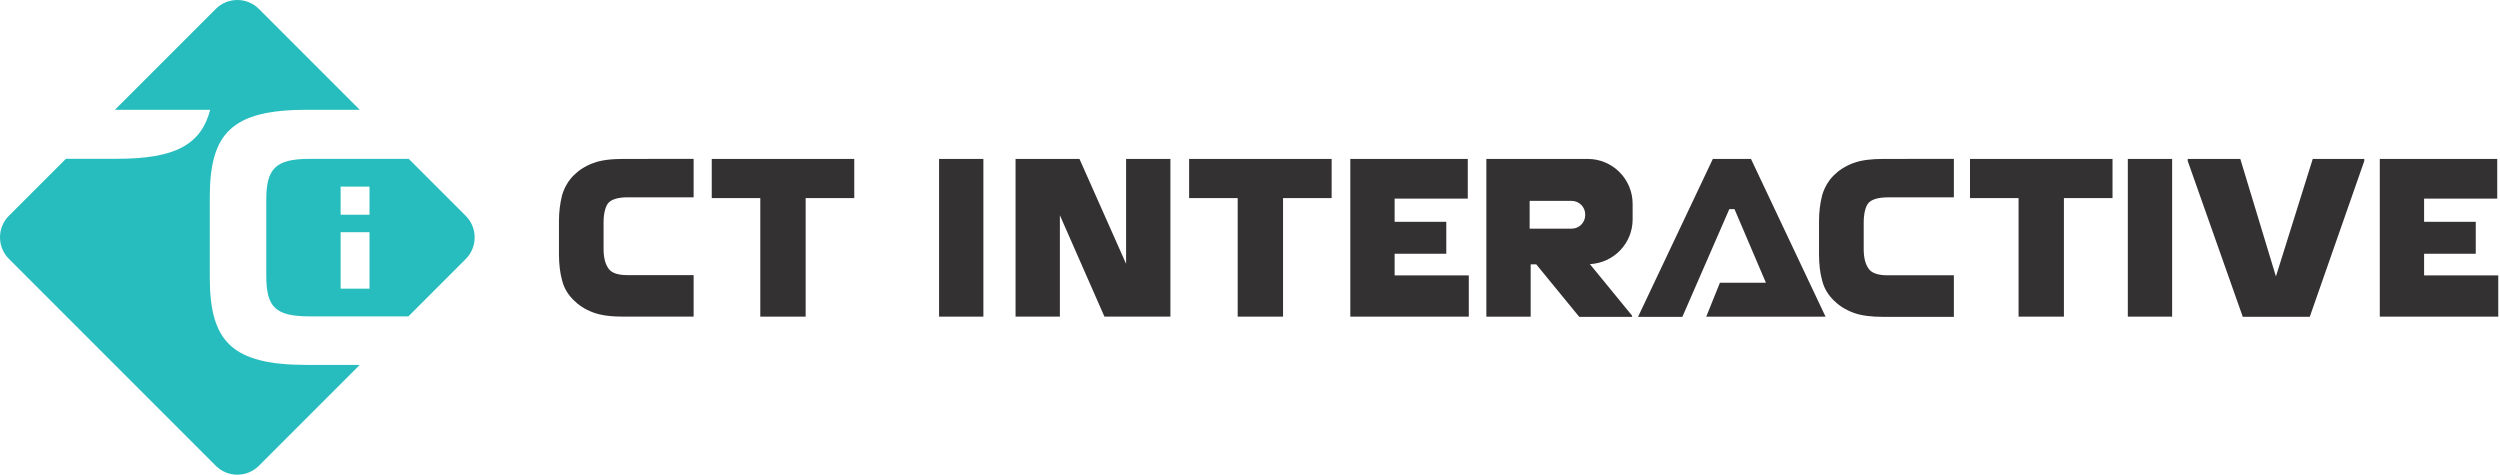
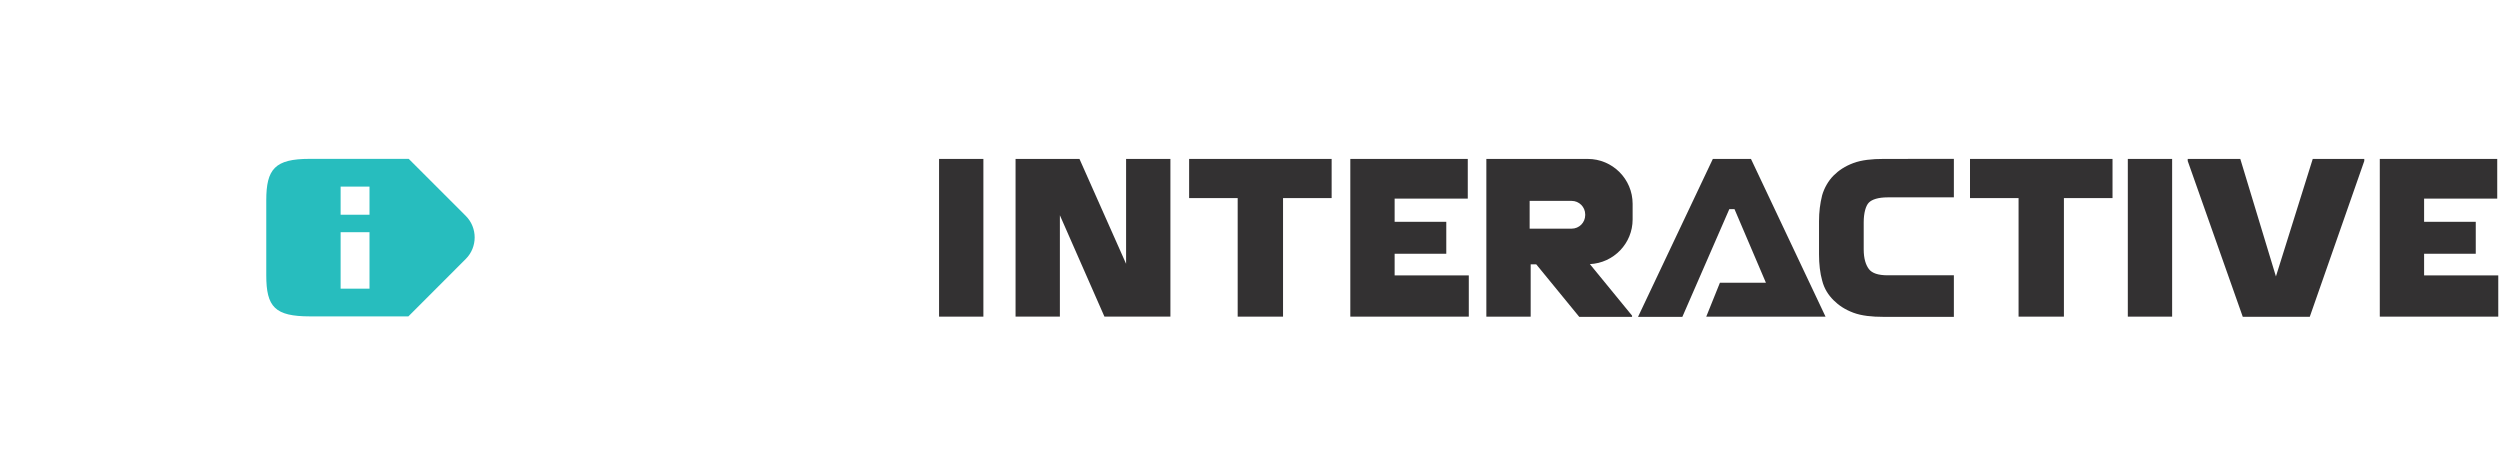
<svg xmlns="http://www.w3.org/2000/svg" width="237" height="45" viewBox="0 0 237 45" fill="none">
-   <path d="M34.101 34.594L24.538 44.159C23.419 45.28 21.583 45.28 20.46 44.159L0.84 24.537C-0.28 23.416 -0.28 21.581 0.84 20.459L6.25 15.053H11.093C16.554 15.053 19.053 13.754 19.927 10.406H10.895L20.46 0.841C21.583 -0.28 23.419 -0.28 24.538 0.841L34.102 10.406H29.108C21.977 10.406 19.887 12.604 19.887 18.704V26.293C19.887 32.394 21.977 34.594 29.108 34.594H34.101Z" fill="#27BDBE" />
  <path d="M44.157 20.468L38.748 15.06H29.358C26.058 15.06 25.242 16.019 25.242 18.998V26.092C25.242 29.105 26.058 29.993 29.391 29.993H38.715L44.157 24.547C45.279 23.427 45.279 21.59 44.157 20.468ZM35.029 27.367H32.291V22.014H35.029V27.367ZM35.029 20.356H32.291V17.687H35.029V20.356Z" fill="#27BDBE" />
-   <path d="M67.473 18.779H72.076V30.017H76.376V18.779H80.984V15.066H67.473V18.779Z" fill="#333132" />
  <path d="M112.729 18.779H117.332V30.017H121.632V18.779H126.239V15.066H112.729V18.779Z" fill="#333132" />
-   <path d="M59.088 15.066C58.006 15.066 57.023 15.164 56.236 15.459C55.449 15.754 54.859 16.148 54.367 16.64C53.875 17.131 53.482 17.82 53.285 18.508C53.089 19.295 52.99 20.082 52.99 20.967V24.115C52.99 25 53.089 25.885 53.285 26.573C53.482 27.36 53.875 27.951 54.367 28.442C54.859 28.934 55.449 29.328 56.236 29.622C57.023 29.918 58.006 30.016 59.088 30.016H65.755V26.082H59.482C58.596 26.082 58.006 25.885 57.711 25.492C57.416 25.098 57.219 24.508 57.219 23.623V21.066C57.219 20.18 57.416 19.492 57.711 19.197C58.006 18.902 58.596 18.705 59.482 18.705H65.755V15.059L59.088 15.066Z" fill="#333132" />
  <path d="M178.55 15.066C177.467 15.066 176.482 15.164 175.694 15.46C174.906 15.755 174.315 16.149 173.822 16.642C173.33 17.134 172.936 17.824 172.739 18.513C172.542 19.301 172.443 20.089 172.443 20.976V24.128C172.443 25.014 172.542 25.901 172.739 26.59C172.936 27.378 173.33 27.969 173.822 28.462C174.315 28.954 174.906 29.348 175.694 29.644C176.482 29.939 177.467 30.038 178.55 30.038H185.227V26.098H178.944C178.058 26.098 177.467 25.901 177.171 25.507C176.876 25.113 176.679 24.522 176.679 23.635V21.074C176.679 20.188 176.876 19.498 177.171 19.203C177.467 18.907 178.058 18.71 178.944 18.71H185.227V15.059L178.55 15.066Z" fill="#333132" />
  <path d="M186.756 18.779H191.36V30.017H195.659V18.779H200.267V15.066H186.756V18.779Z" fill="#333132" />
  <path d="M89.023 30.017V15.066H93.225V30.017H89.023Z" fill="#333132" />
  <path d="M132.211 26.108H139.242V30.017H128.01V15.066H139.145V18.828H132.211V21.027H137.108V24.056H132.211V26.108Z" fill="#333132" />
  <path d="M229.805 26.108H236.836V30.017H225.604V15.066H236.738V18.828H229.805V21.027H234.702V24.056H229.805V26.108Z" fill="#333132" />
  <path d="M201.717 30.017V15.066H205.918V30.017H201.717Z" fill="#333132" />
  <path d="M219.248 15.066H224.134V15.262L218.966 30.032H212.614L207.396 15.262V15.066H212.38L215.758 26.206L219.248 15.066Z" fill="#333132" />
  <path d="M173.06 30.017H161.753L163.049 26.801H167.408L164.429 19.823H163.94L159.485 30.042H155.283L162.377 15.066H165.992L173.06 30.017Z" fill="#333132" />
  <path d="M154.773 20.802V19.324C154.773 16.972 152.867 15.066 150.516 15.066H140.906V30.017H145.108V25.059H145.636L149.714 30.04H154.72V29.922L150.721 25.038C152.975 24.929 154.773 23.082 154.773 20.802ZM150.278 20.39C150.278 21.101 149.702 21.677 148.991 21.677H145.01V19.044H148.991C149.702 19.044 150.278 19.62 150.278 20.331V20.39Z" fill="#333132" />
  <path d="M100.477 30.016V20.407L104.701 30.016H110.955V15.066H106.753V25.009L102.334 15.066H96.275V30.016H100.477Z" fill="#333132" />
</svg>